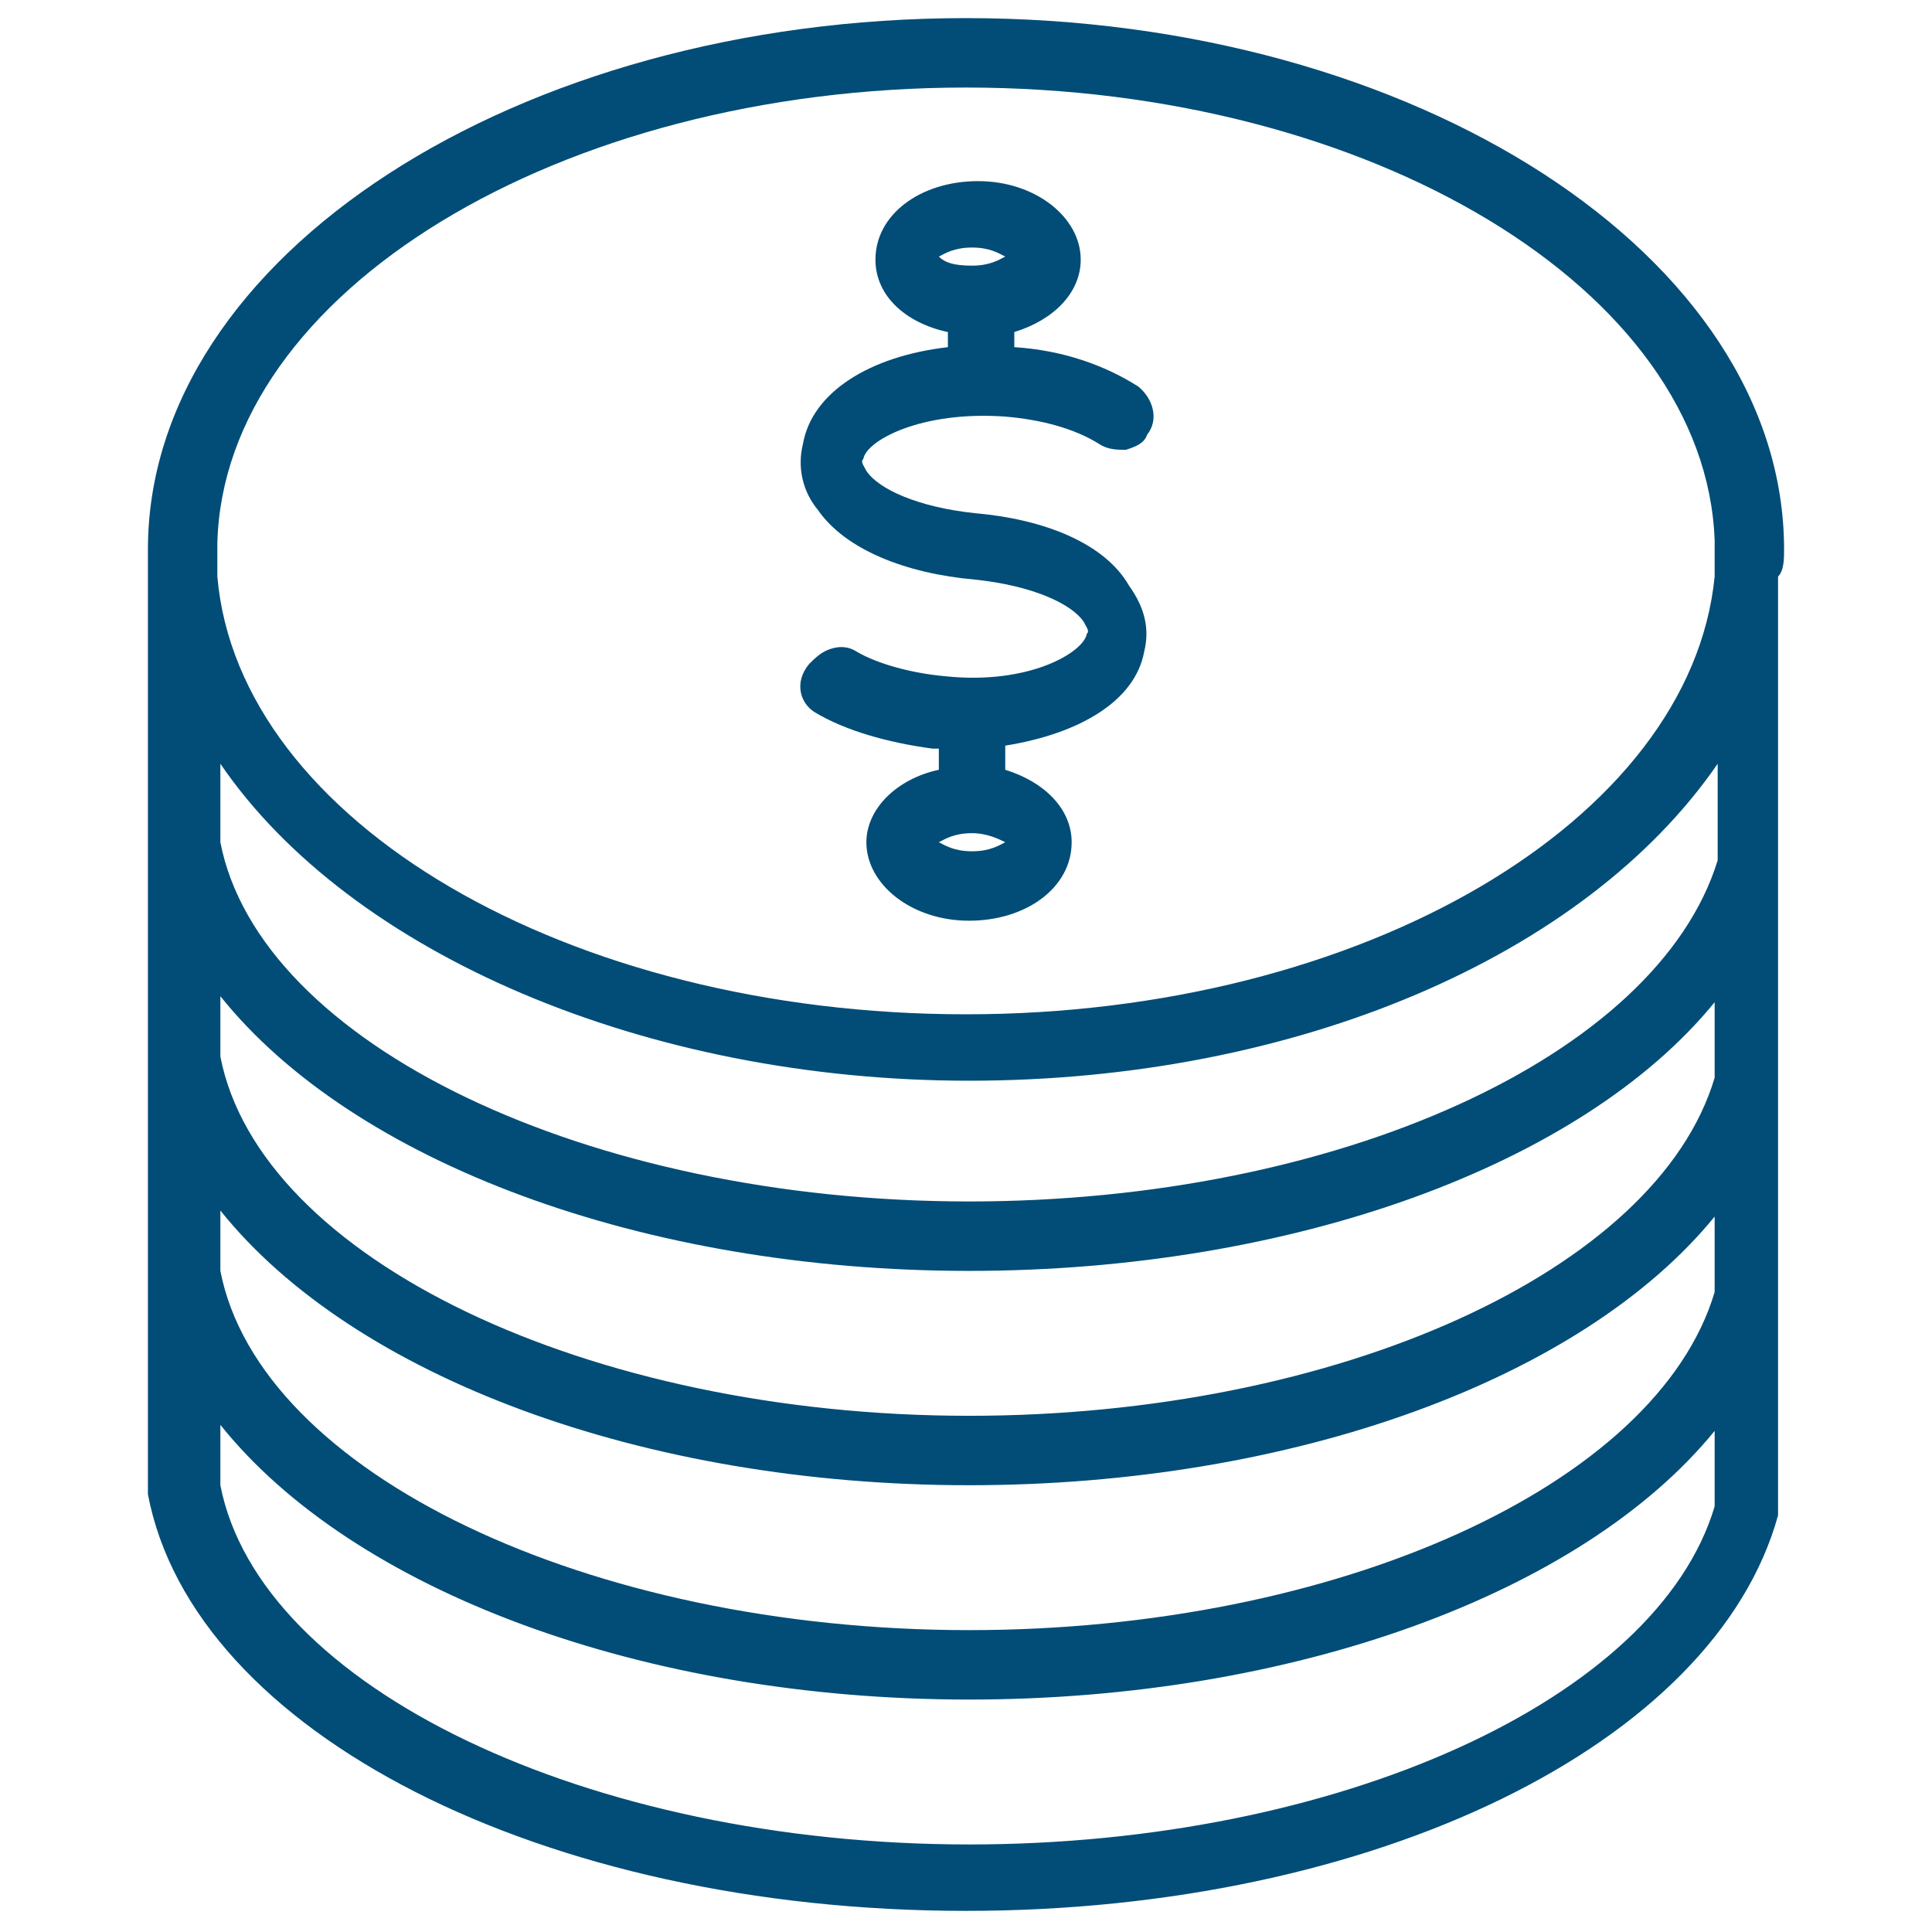
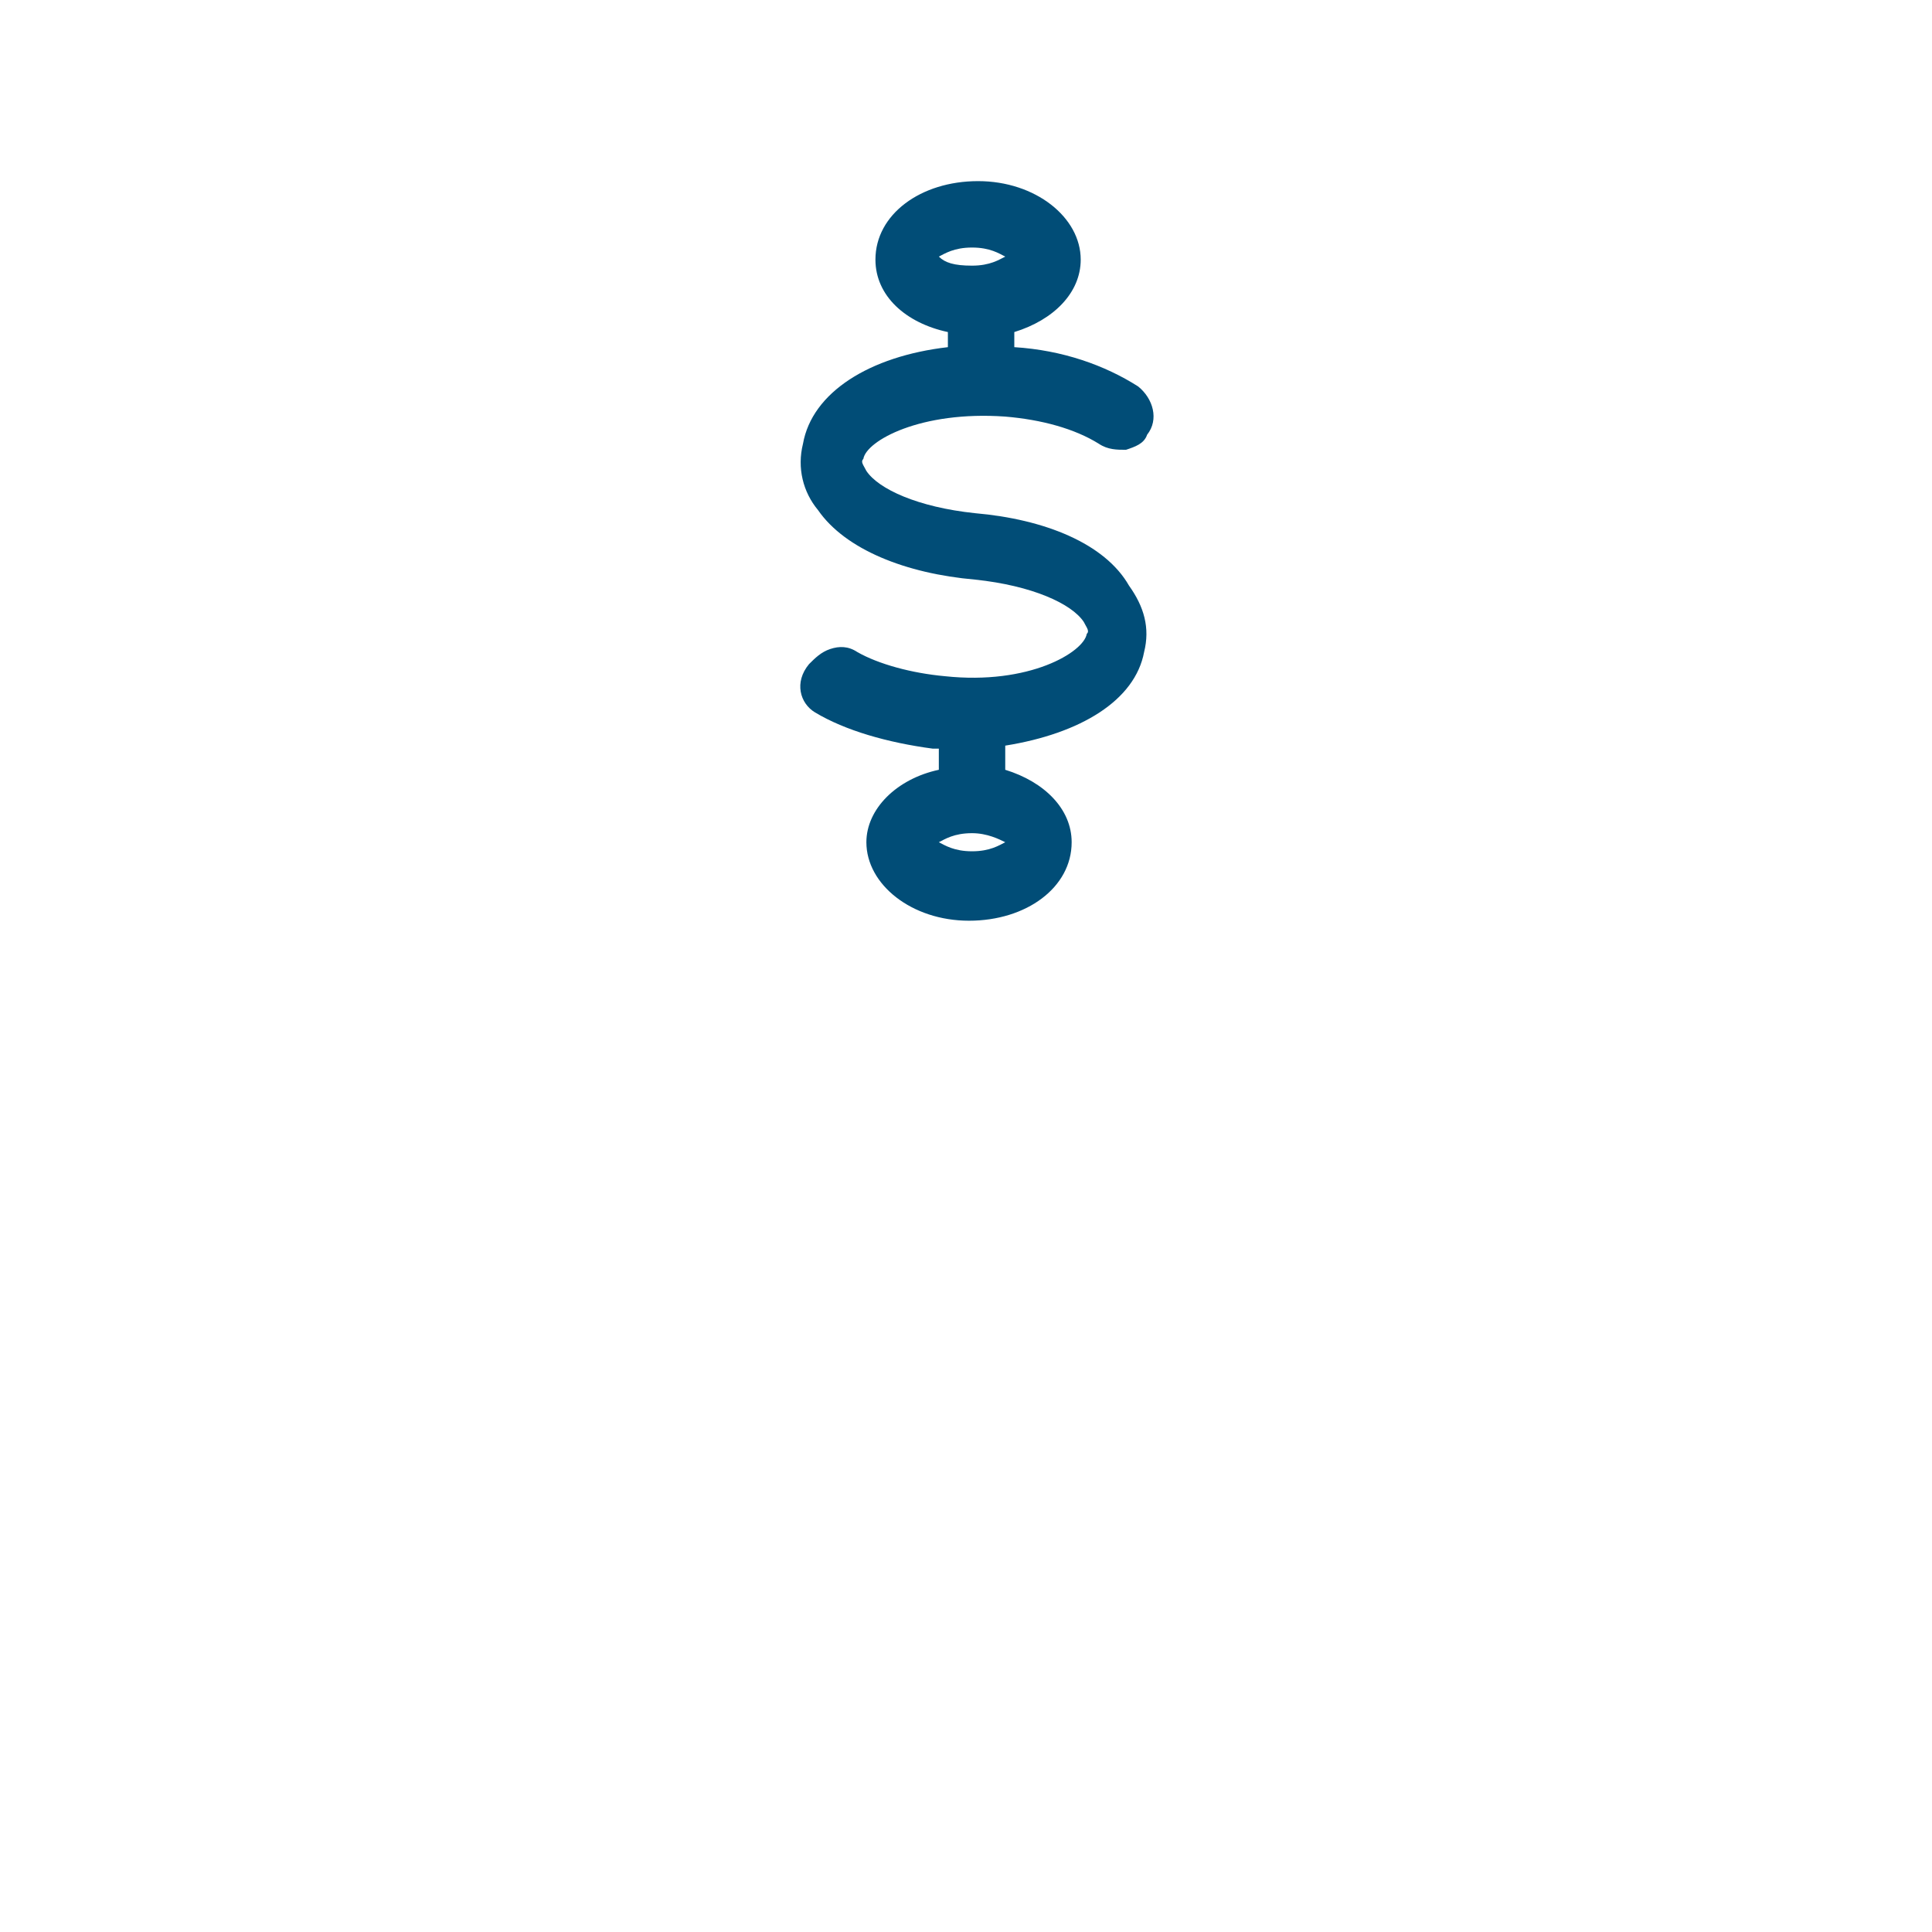
<svg xmlns="http://www.w3.org/2000/svg" version="1.1" id="Calque_1" x="0px" y="0px" viewBox="22 -51.6 64 64" style="enable-background:new 22 -51.6 64 64;" xml:space="preserve">
  <style type="text/css">
	.st0{fill:#014D77;}
</style>
  <g>
    <path class="st0" d="M54.3-34.6c-1.9-0.2-3.2-0.8-3.6-1.4c-0.1-0.2-0.2-0.3-0.1-0.4c0.1-0.6,1.9-1.6,4.7-1.4   c1.2,0.1,2.3,0.4,3.1,0.9c0.3,0.2,0.6,0.2,0.9,0.2c0.3-0.1,0.6-0.2,0.7-0.5c0.4-0.5,0.2-1.2-0.3-1.6c-1.1-0.7-2.5-1.2-4.1-1.3l0,0   v-0.5c1.3-0.4,2.2-1.3,2.2-2.4c0-1.4-1.5-2.6-3.4-2.6c-1.9,0-3.4,1.1-3.4,2.6c0,1.2,1,2.1,2.4,2.4v0.5c-2.6,0.3-4.5,1.5-4.8,3.2   c-0.2,0.8,0,1.6,0.5,2.2c0.9,1.3,2.9,2.1,5.2,2.3c1.9,0.2,3.2,0.8,3.6,1.4c0.1,0.2,0.2,0.3,0.1,0.4c-0.1,0.6-1.9,1.7-4.7,1.4   c-1.1-0.1-2.2-0.4-2.9-0.8c-0.3-0.2-0.6-0.2-0.9-0.1c-0.3,0.1-0.5,0.3-0.7,0.5C48.3-29,48.5-28.3,49-28c1,0.6,2.4,1,3.9,1.2   c0.1,0,0.2,0,0.2,0v0.7c-1.4,0.3-2.4,1.3-2.4,2.4c0,1.4,1.5,2.6,3.4,2.6c1.9,0,3.4-1.1,3.4-2.6c0-1.1-0.9-2-2.2-2.4v-0.8   c2.5-0.4,4.3-1.5,4.6-3.1c0.2-0.8,0-1.5-0.5-2.2C58.6-33.6,56.6-34.4,54.3-34.6z M55.3-23.7c-0.2,0.1-0.5,0.3-1.1,0.3   c-0.6,0-0.9-0.2-1.1-0.3c0.2-0.1,0.5-0.3,1.1-0.3C54.7-24,55.1-23.8,55.3-23.7z M53.1-43.1c0.2-0.1,0.5-0.3,1.1-0.3   c0.6,0,0.9,0.2,1.1,0.3c-0.2,0.1-0.5,0.3-1.1,0.3C53.6-42.8,53.3-42.9,53.1-43.1z" />
-     <path class="st0" d="M81.1-33.4C81.1-43.1,68.9-51,54-51c-14.9,0-27.1,7.9-27.1,17.6c0,0.3,0,0.6,0,0.9v30.2c0,0.1,0,0.1,0,0.2   c1.5,7.9,13.1,13.8,27.1,13.8c13.5,0,24.8-5.5,26.9-13.1c0-0.1,0-0.2,0-0.3l0-30.8C81.1-32.7,81.1-33.1,81.1-33.4z M78.8-32.5   C78-24.4,67.1-18,54-18c-13.2,0-24.1-6.4-24.8-14.5v-0.9c0-0.1,0-0.2,0-0.2c0.2-8.3,11.3-15.1,24.8-15.1c13.4,0,24.5,6.7,24.8,15   c0,0.1,0,0.2,0,0.3L78.8-32.5z M54.1,9.5c-12.6,0-23.5-5.2-24.8-11.9v-2c4.4,5.5,14,9.1,24.8,9.1c10.7,0,20.3-3.5,24.7-8.9v2.5   C76.9,4.7,66.3,9.5,54.1,9.5z M54.1-11.8c-12.6,0-23.5-5.2-24.8-11.9v-2.6c4.3,6.3,14.1,10.5,24.8,10.5c10.8,0,20.4-4.1,24.8-10.5   v3.2C76.9-16.6,66.3-11.8,54.1-11.8z M54.1-4.7c-12.6,0-23.5-5.2-24.8-11.9v-2c4.4,5.5,14,9.1,24.8,9.1c10.7,0,20.3-3.5,24.7-8.9   v2.5C76.9-9.5,66.3-4.7,54.1-4.7z M54.1,2.4c-12.6,0-23.5-5.2-24.8-11.9v-2c4.4,5.5,14,9.1,24.8,9.1c10.7,0,20.3-3.5,24.7-8.9v2.5   C76.9-2.4,66.3,2.4,54.1,2.4z" />
  </g>
</svg>